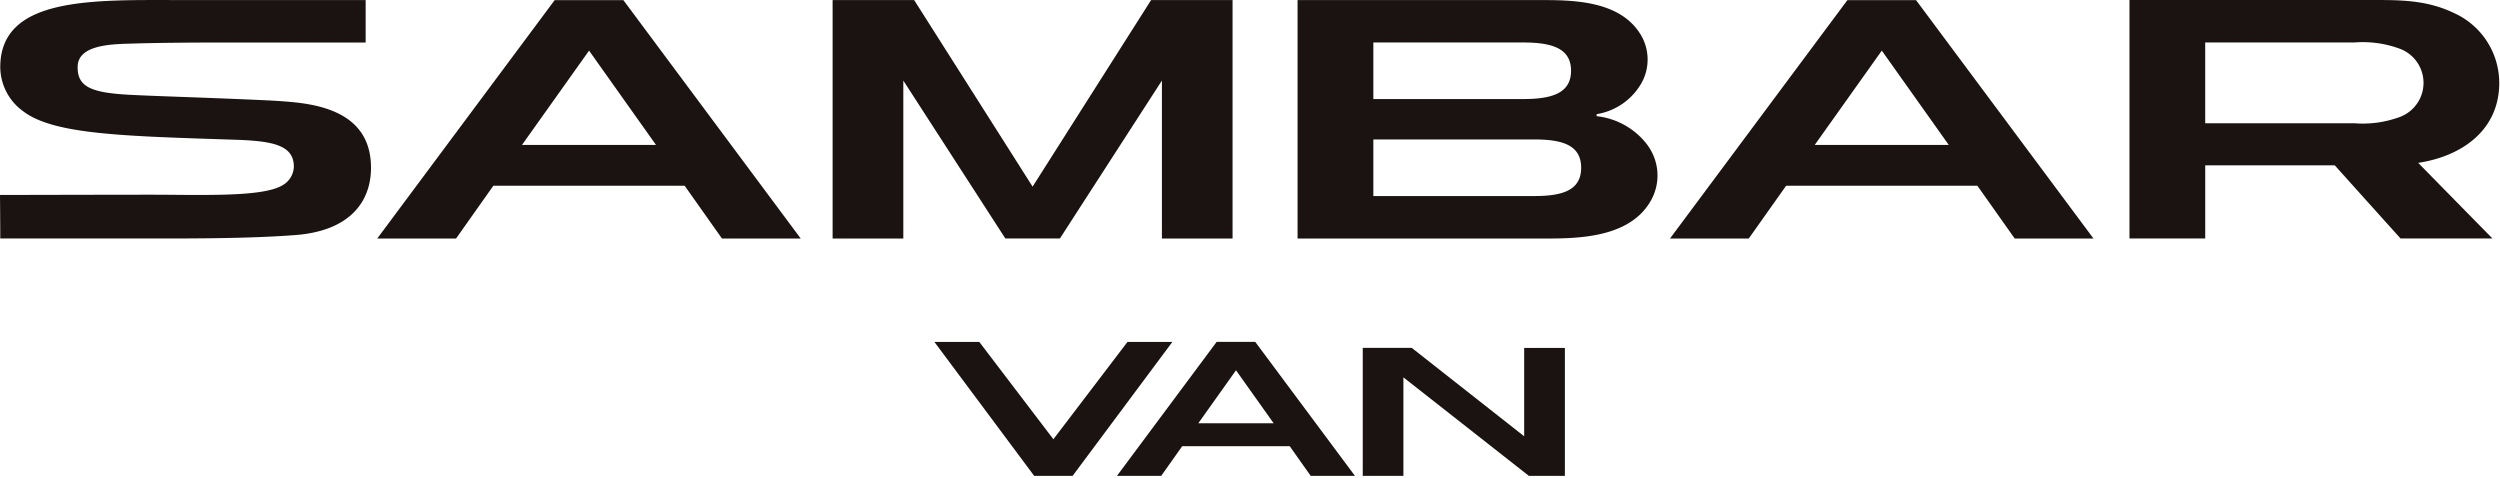
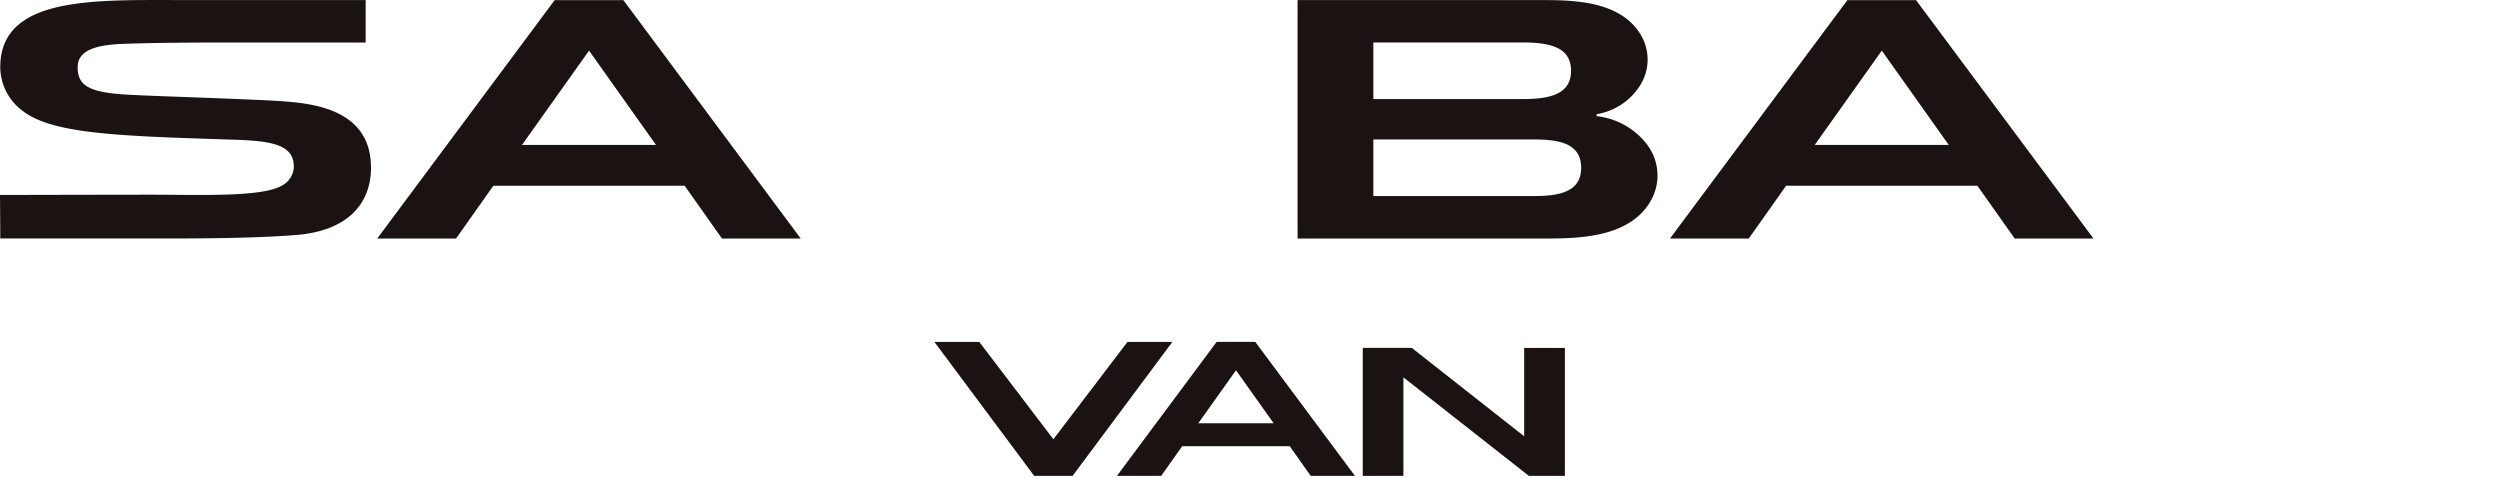
<svg xmlns="http://www.w3.org/2000/svg" width="246" height="47" viewBox="0 0 246 47">
  <g id="グループ_17440" data-name="グループ 17440" transform="translate(-852 -3861)">
    <g id="グループ_1451" data-name="グループ 1451" transform="translate(852 3861)">
      <g id="グループ_1280" data-name="グループ 1280" transform="translate(91.943 33.642)">
        <path id="パス_486" data-name="パス 486" d="M117.271,47.829h-4.417l-7.293,9.578-7.292-9.578H93.851l9.822,13.184h3.778Z" transform="translate(-93.851 -47.828)" fill="#1a1311" />
        <path id="パス_487" data-name="パス 487" d="M122.321,55.836h-7.416l3.71-5.215Zm8,5.177-9.811-13.185h-3.8L106.9,61.013h4.354l2.07-2.924H123.9l2.068,2.924Z" transform="translate(-88.936 -47.828)" fill="#1a1311" />
        <path id="パス_488" data-name="パス 488" d="M140.357,56.956l-11.062-8.7h-4.823V60.85h4V51.156l12.348,9.695h3.542V48.259h-4.006v8.7" transform="translate(-82.32 -47.666)" fill="#1a1311" />
      </g>
      <g id="グループ_1279" data-name="グループ 1279">
-         <path id="パス_489" data-name="パス 489" d="M205.794,34.931a10.467,10.467,0,0,1-4.353.589h-14.71V27.567h14.71a10.5,10.5,0,0,1,4.351.588,3.582,3.582,0,0,1,0,6.777m9.871-3.406a7.545,7.545,0,0,0-4.449-6.851c-2.792-1.35-5.544-1.284-8.46-1.284H179.278V46.854h7.454q0-3.6,0-7.193h12.749q3.232,3.6,6.467,7.193h9.044q-3.655-3.719-7.307-7.44c4.2-.626,7.981-3.139,7.981-7.888" transform="translate(30.262 -23.39)" fill="#1a1311" />
        <path id="パス_490" data-name="パス 490" d="M55.918,46.534c5.585-.359,7.661-3.318,7.65-6.664-.017-4.764-3.918-6.045-7.553-6.416-1.138-.117-2.347-.179-3.6-.234-5.615-.249-9.8-.359-12.532-.5-3.9-.2-5.22-.8-5.18-2.778.04-2.222,3.553-2.211,5.512-2.27,2.2-.065,5.184-.1,9.183-.1H63.041V23.394H44.849c-8.554,0-17.645-.359-17.761,6.469a5.4,5.4,0,0,0,2.23,4.457c3.02,2.324,9.92,2.459,20.971,2.823,3.72.123,5.687.57,5.687,2.657a2.184,2.184,0,0,1-1.115,1.82c-1.762,1.053-6.532.976-11.616.931-1.171-.014-16.185.023-16.185.023s.028,2.891.028,4.281H43.956c5.232,0,9.1-.106,11.963-.321" transform="translate(-27.061 -23.389)" fill="#1a1311" />
        <path id="パス_491" data-name="パス 491" d="M143.027,42.681H127.269V37.11h15.758c2.6,0,4.691.423,4.691,2.785s-2.092,2.786-4.691,2.786M127.269,27.569h14.709c2.712,0,4.745.491,4.745,2.781s-2.033,2.786-4.745,2.786H127.269ZM154.257,37.68a7.226,7.226,0,0,0-5.016-2.858v-.2a6.22,6.22,0,0,0,4.35-2.951,4.742,4.742,0,0,0-.169-5.111c-2.146-3.2-6.827-3.163-9.867-3.163H119.813q0,11.731,0,23.464h24c3.3,0,8.516.04,10.692-3.607a5.014,5.014,0,0,0-.252-5.57" transform="translate(7.868 -23.389)" fill="#1a1311" />
-         <path id="パス_492" data-name="パス 492" d="M108.942,46.856,118.98,31.315V46.857h6.952V23.393h-8.015L106.255,41.752,94.6,23.393H86.577V46.857h6.957V31.315l10.041,15.541Z" transform="translate(-4.648 -23.388)" fill="#1a1311" />
        <path id="パス_493" data-name="パス 493" d="M173.865,37.648h-13.19l6.6-9.28Zm14.242,9.212L170.646,23.4H163.89L146.432,46.86h7.75l3.681-5.2h18.815l3.677,5.2Z" transform="translate(17.893 -23.387)" fill="#1a1311" />
        <path id="パス_494" data-name="パス 494" d="M81.457,37.648H68.27l6.6-9.28ZM95.7,46.86,78.246,23.4h-6.76L54.024,46.86H61.78l3.675-5.2H84.273l3.677,5.2Z" transform="translate(-16.907 -23.387)" fill="#1a1311" />
      </g>
    </g>
-     <rect id="長方形_8790" data-name="長方形 8790" width="246" height="47" transform="translate(852 3861)" fill="none" />
  </g>
</svg>